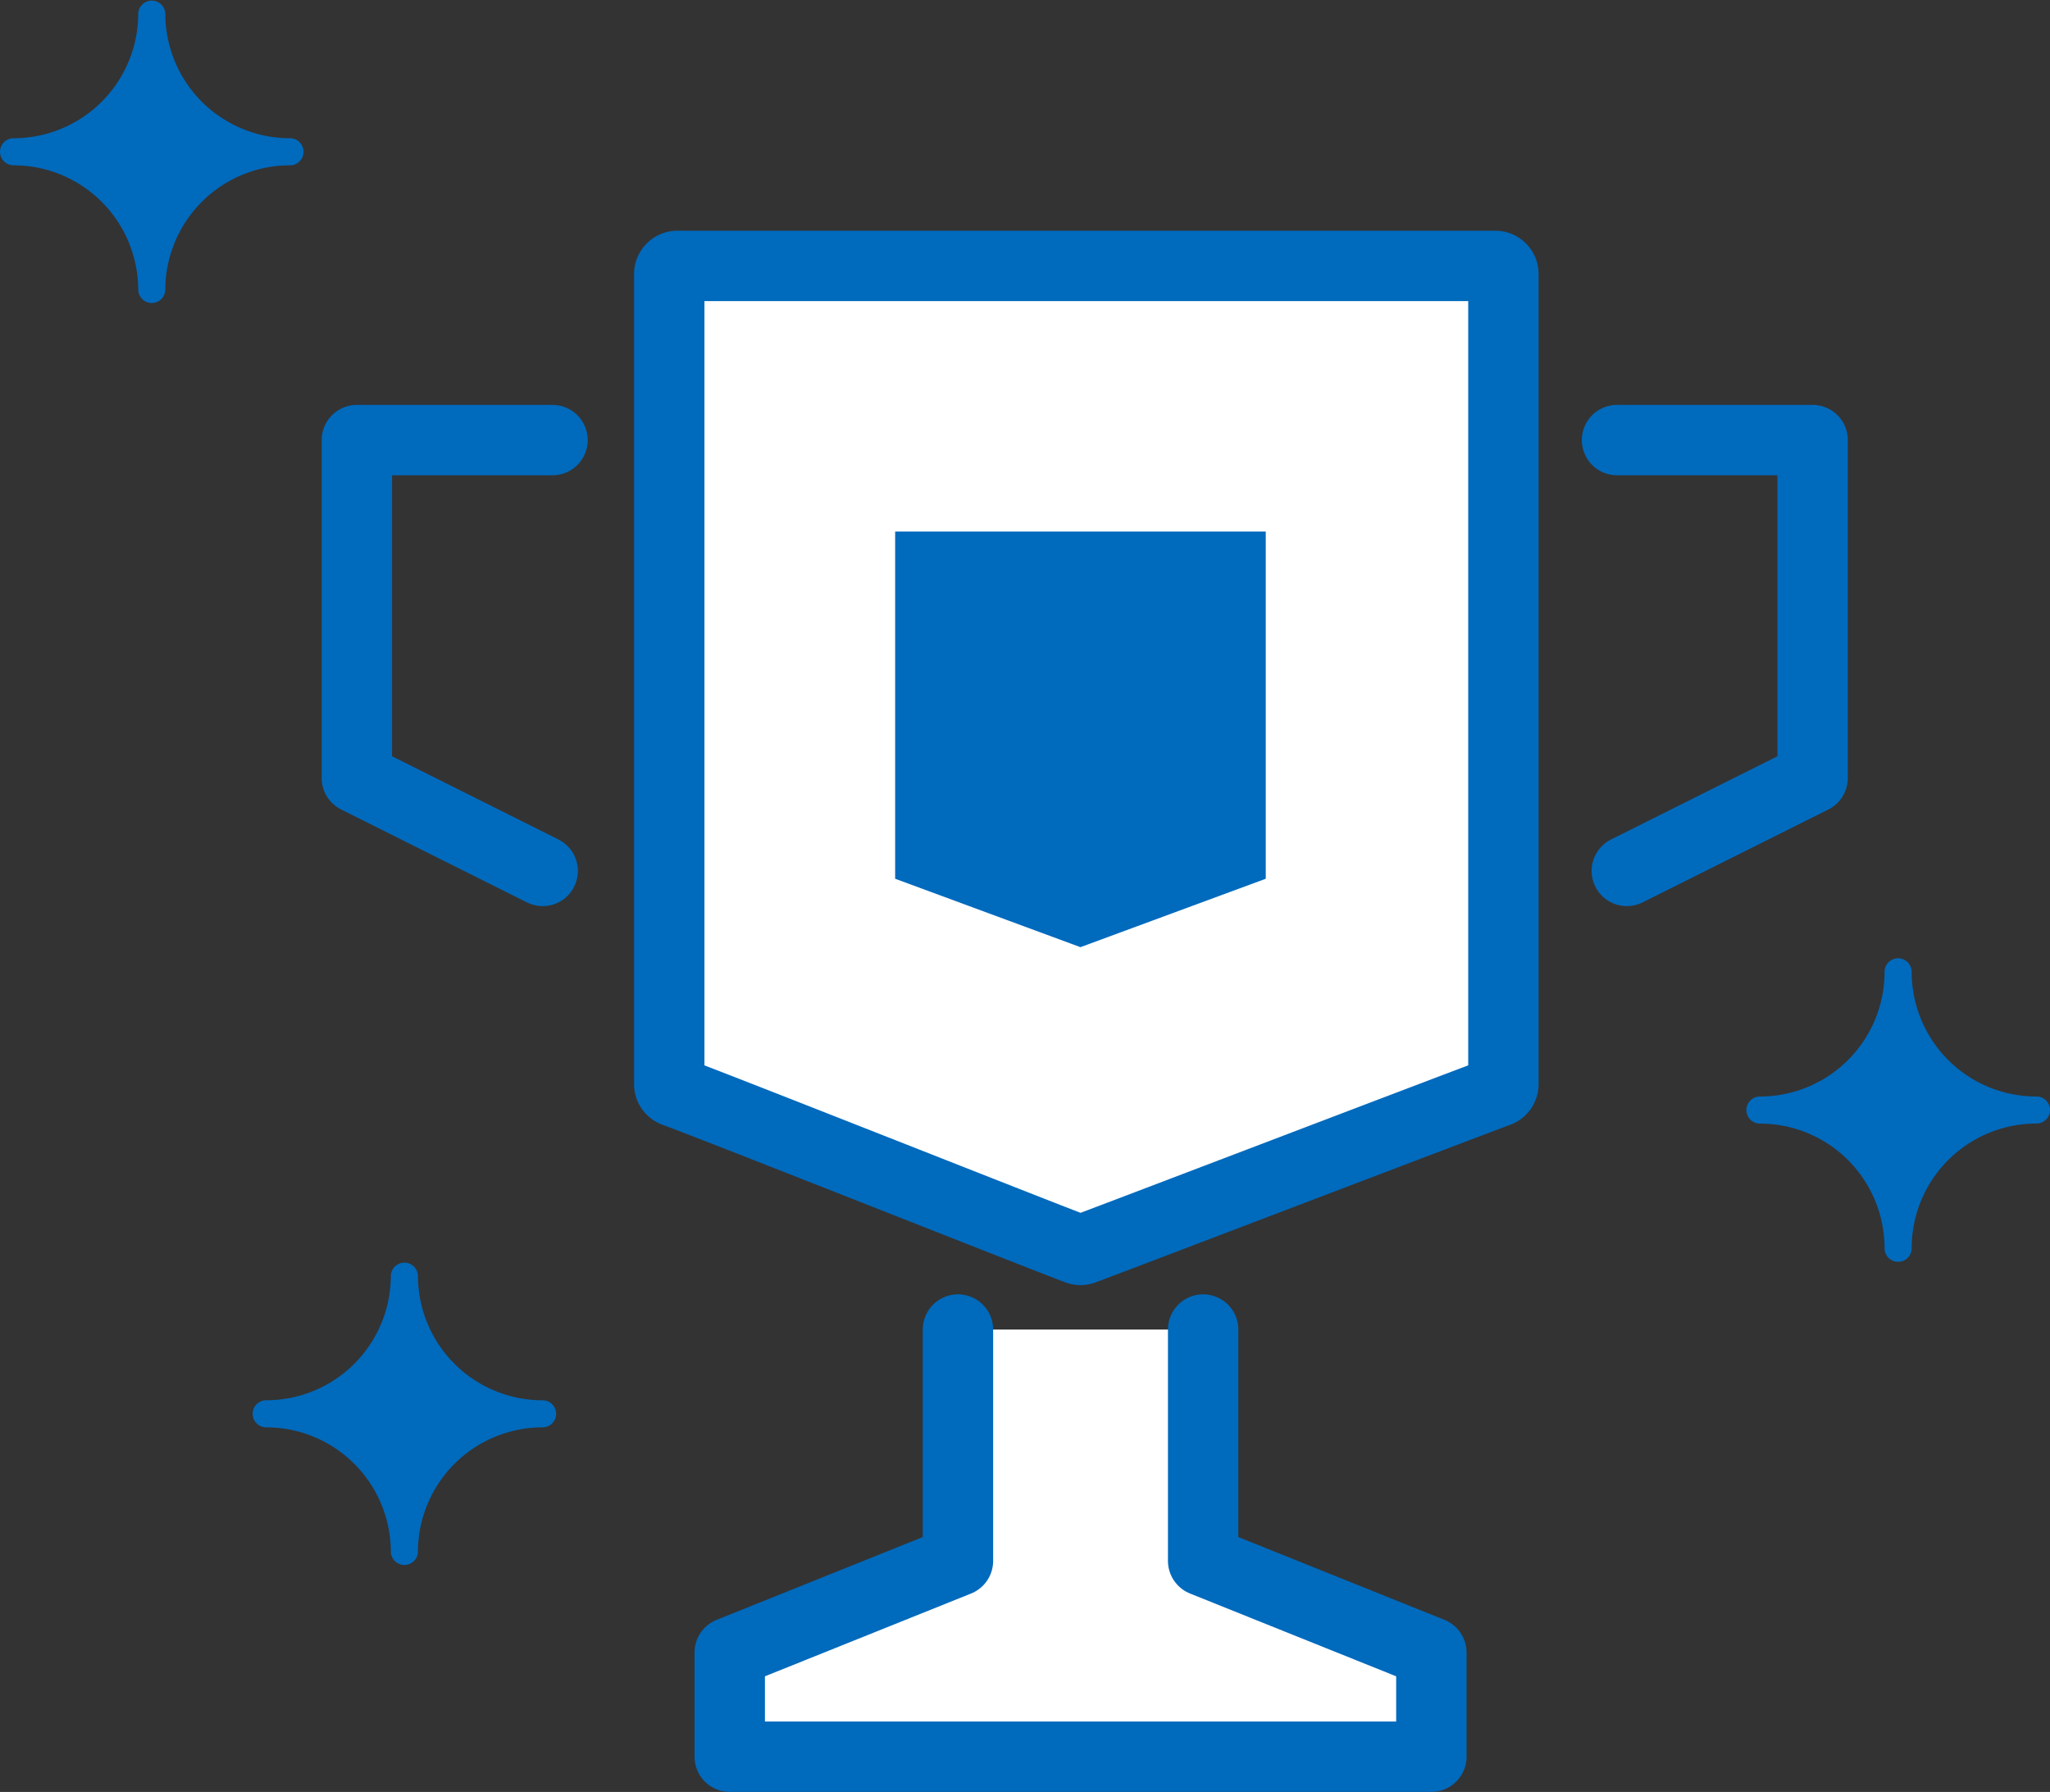
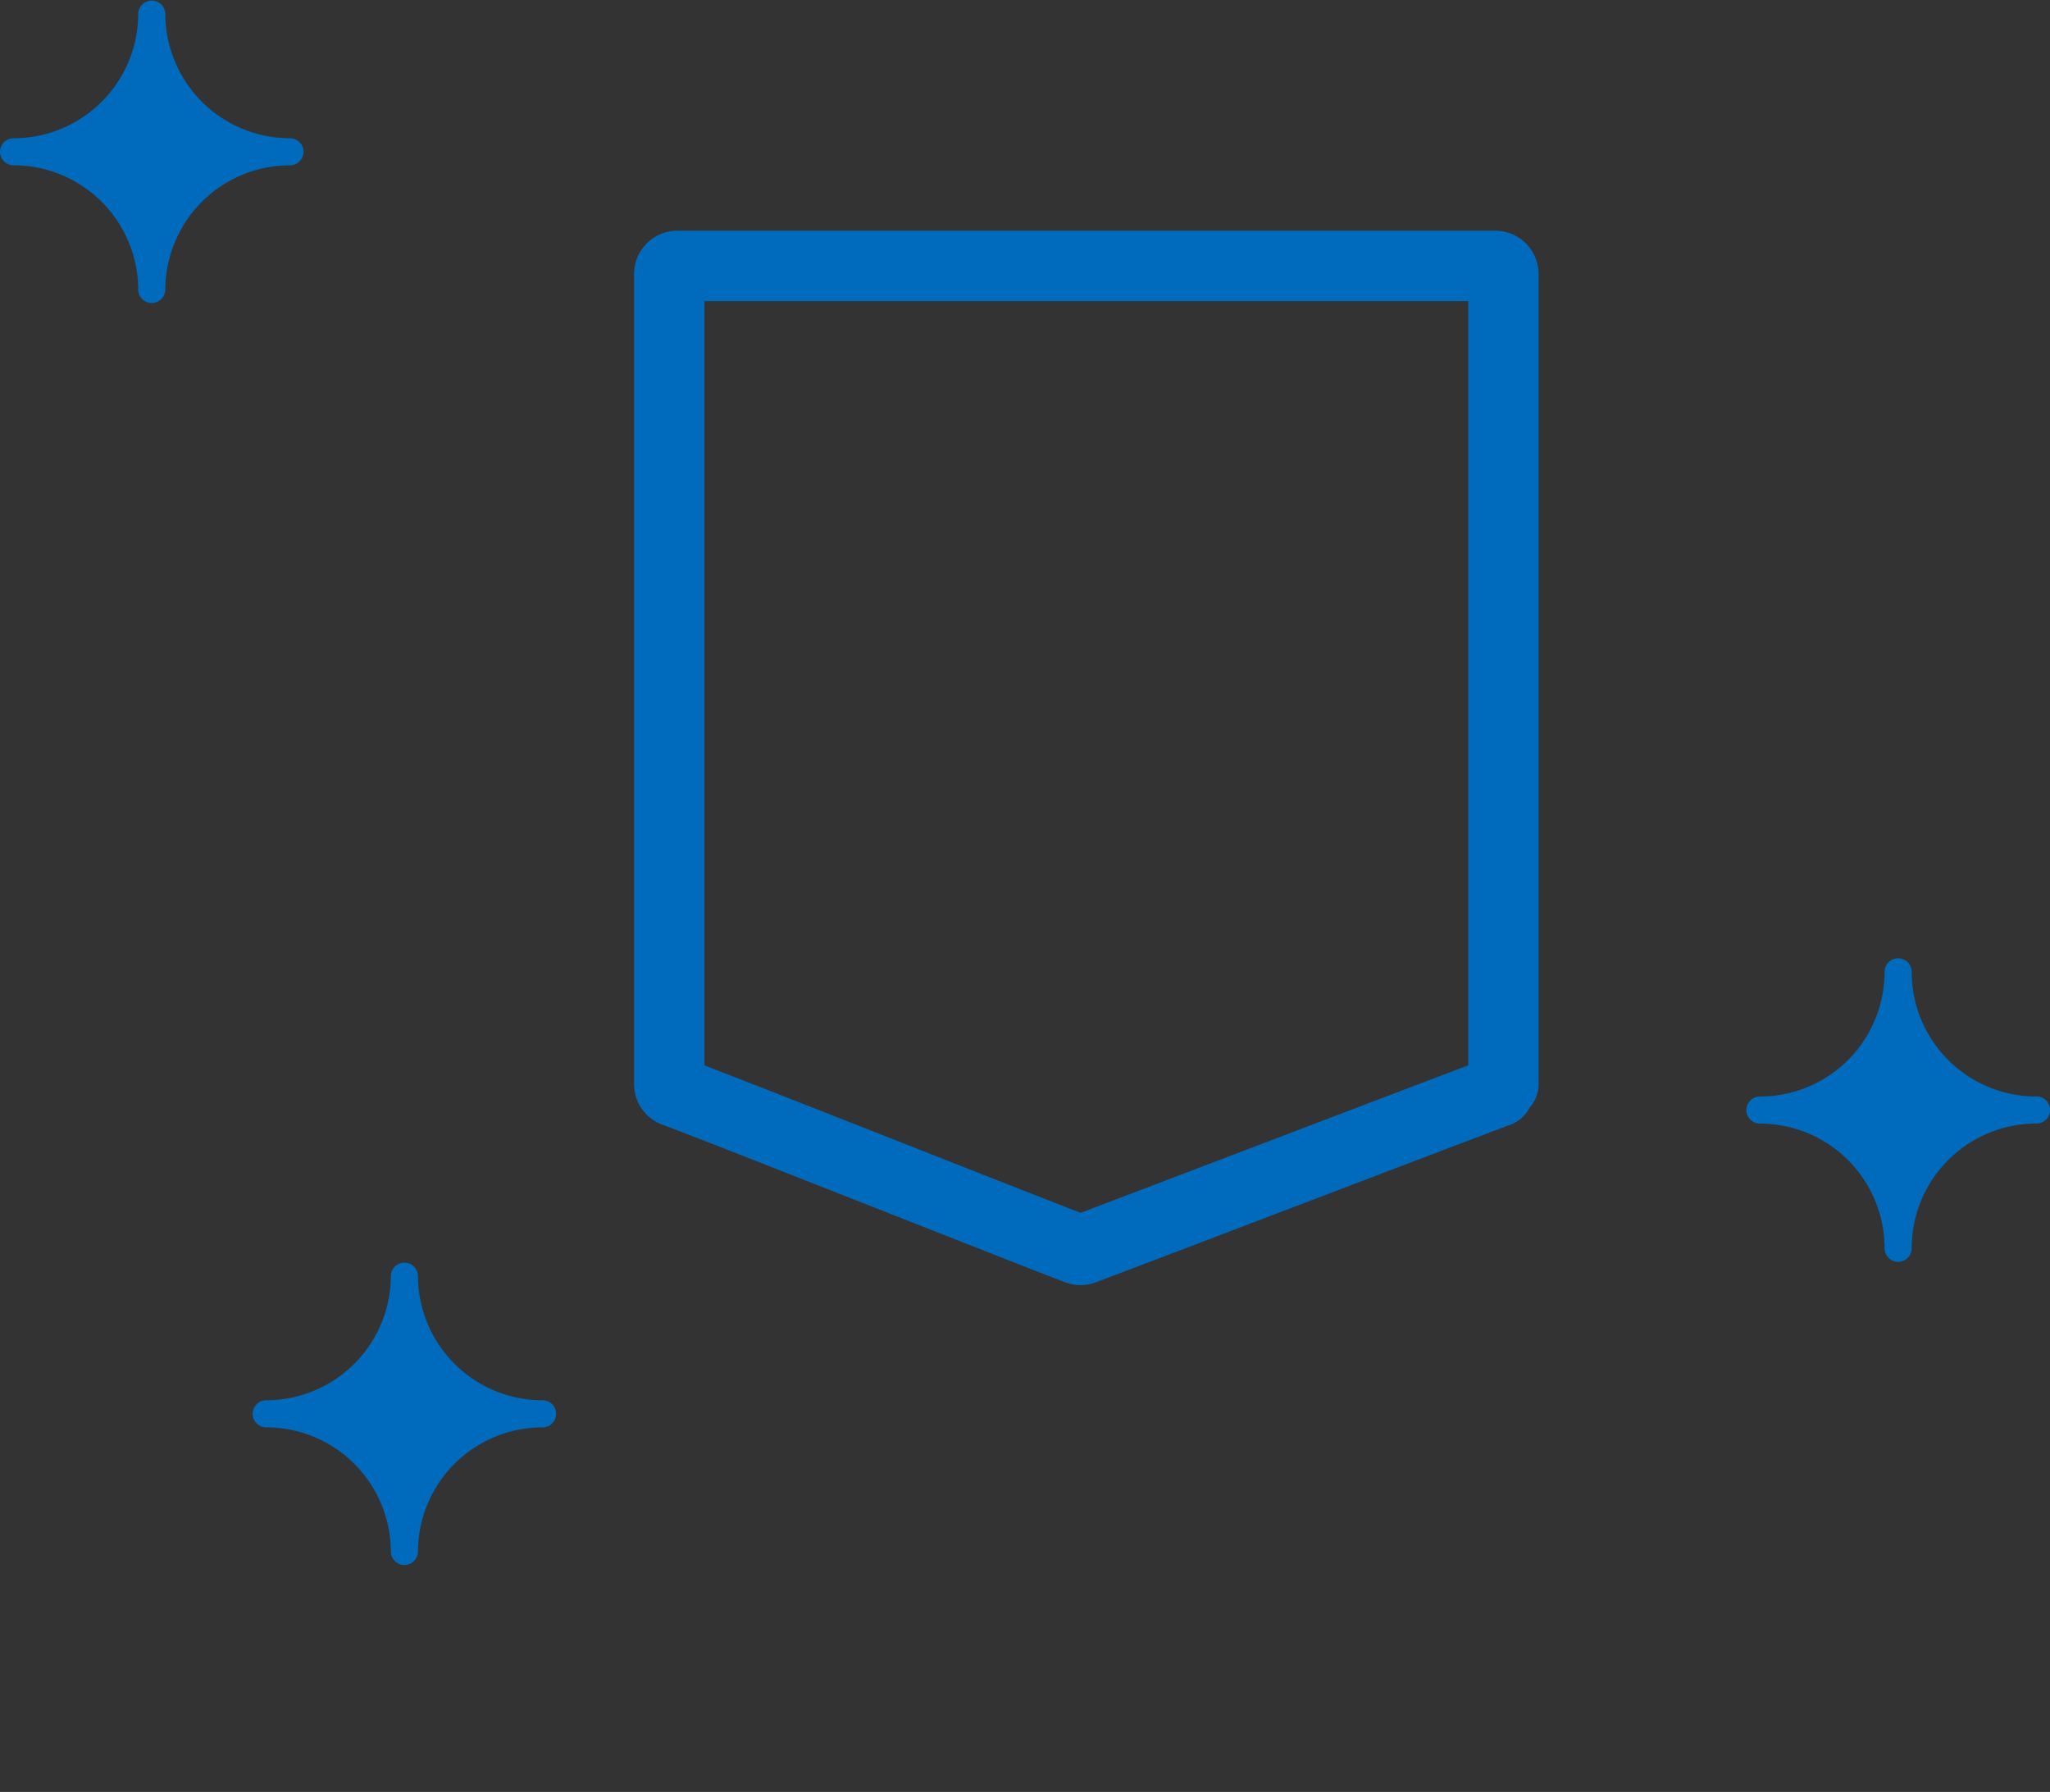
<svg xmlns="http://www.w3.org/2000/svg" width="72.813" height="63.637" viewBox="0 0 72.813 63.637">
  <rect x="0" y="0" width="72.813" height="63.637" fill="#333333" stroke="none" />
  <defs>
    <clipPath id="a">
      <path fill="none" d="M0 0h72.813v63.637H0z" />
    </clipPath>
  </defs>
  <g clip-path="url(#a)">
    <path fill="#006abd" d="M10.3 4.909A4.427 4.427 0 0 1 5.872.482a.482.482 0 0 0-.963 0A4.427 4.427 0 0 1 .482 4.909a.481.481 0 1 0 0 .962A4.427 4.427 0 0 1 4.909 10.3a.482.482 0 0 0 .963 0A4.427 4.427 0 0 1 10.3 5.871a.481.481 0 1 0 0-.962M72.332 38.94a4.427 4.427 0 0 1-4.432-4.427.481.481 0 0 0-.963 0 4.427 4.427 0 0 1-4.427 4.427.481.481 0 0 0 0 .962 4.427 4.427 0 0 1 4.427 4.427.481.481 0 0 0 .963 0 4.427 4.427 0 0 1 4.432-4.429.481.481 0 1 0 0-.962m-53.06 10.79a4.427 4.427 0 0 1-4.427-4.428.482.482 0 0 0-.963 0 4.427 4.427 0 0 1-4.427 4.427.481.481 0 1 0 0 .962 4.427 4.427 0 0 1 4.427 4.427.482.482 0 0 0 .963 0 4.427 4.427 0 0 1 4.427-4.427.481.481 0 1 0 0-.962" />
-     <path fill="#fff" d="M42.734 47.215v8.215l8.106 3.255v3.7H25.919v-3.7l8.106-3.255v-8.215" />
-     <path fill="none" stroke="#006abd" stroke-linecap="round" stroke-linejoin="round" stroke-width="2.5" d="M42.734 47.215v8.215l8.106 3.255v3.7H25.919v-3.7l8.106-3.255v-8.215m-14.75-16.286-6.6-3.3v-12h6.949m38.158 15.3 6.6-3.3v-12h-6.948" />
-     <path fill="#fff" d="M53.215 38.769c-1.664.618-13.514 5.145-14.737 5.6a.28.28 0 0 1-.2 0c-1.223-.452-12.65-4.986-14.319-5.6a.285.285 0 0 1-.188-.27V9.732a.29.29 0 0 1 .289-.289h29.05a.29.29 0 0 1 .289.289V38.5a.29.29 0 0 1-.187.27" />
-     <path fill="none" stroke="#006abd" stroke-linecap="round" stroke-linejoin="round" stroke-width="2.5" d="M53.215 38.769c-1.664.618-13.514 5.145-14.737 5.6a.28.28 0 0 1-.2 0c-1.223-.452-12.65-4.986-14.319-5.6a.285.285 0 0 1-.188-.27V9.732a.29.29 0 0 1 .289-.289h29.05a.29.29 0 0 1 .289.289V38.5a.29.29 0 0 1-.184.269" />
-     <path fill="#006abd" d="m44.276 30.732-5.9 2.178-5.9-2.178V19.559h11.8Z" />
-     <path fill="none" stroke="#006abd" stroke-miterlimit="10" stroke-width="1.363" d="m44.276 30.732-5.9 2.178-5.9-2.178V19.559h11.8Z" />
+     <path fill="none" stroke="#006abd" stroke-linecap="round" stroke-linejoin="round" stroke-width="2.5" d="M53.215 38.769c-1.664.618-13.514 5.145-14.737 5.6a.28.28 0 0 1-.2 0c-1.223-.452-12.65-4.986-14.319-5.6a.285.285 0 0 1-.188-.27V9.732a.29.29 0 0 1 .289-.289h29.05a.29.29 0 0 1 .289.289V38.5" />
  </g>
</svg>